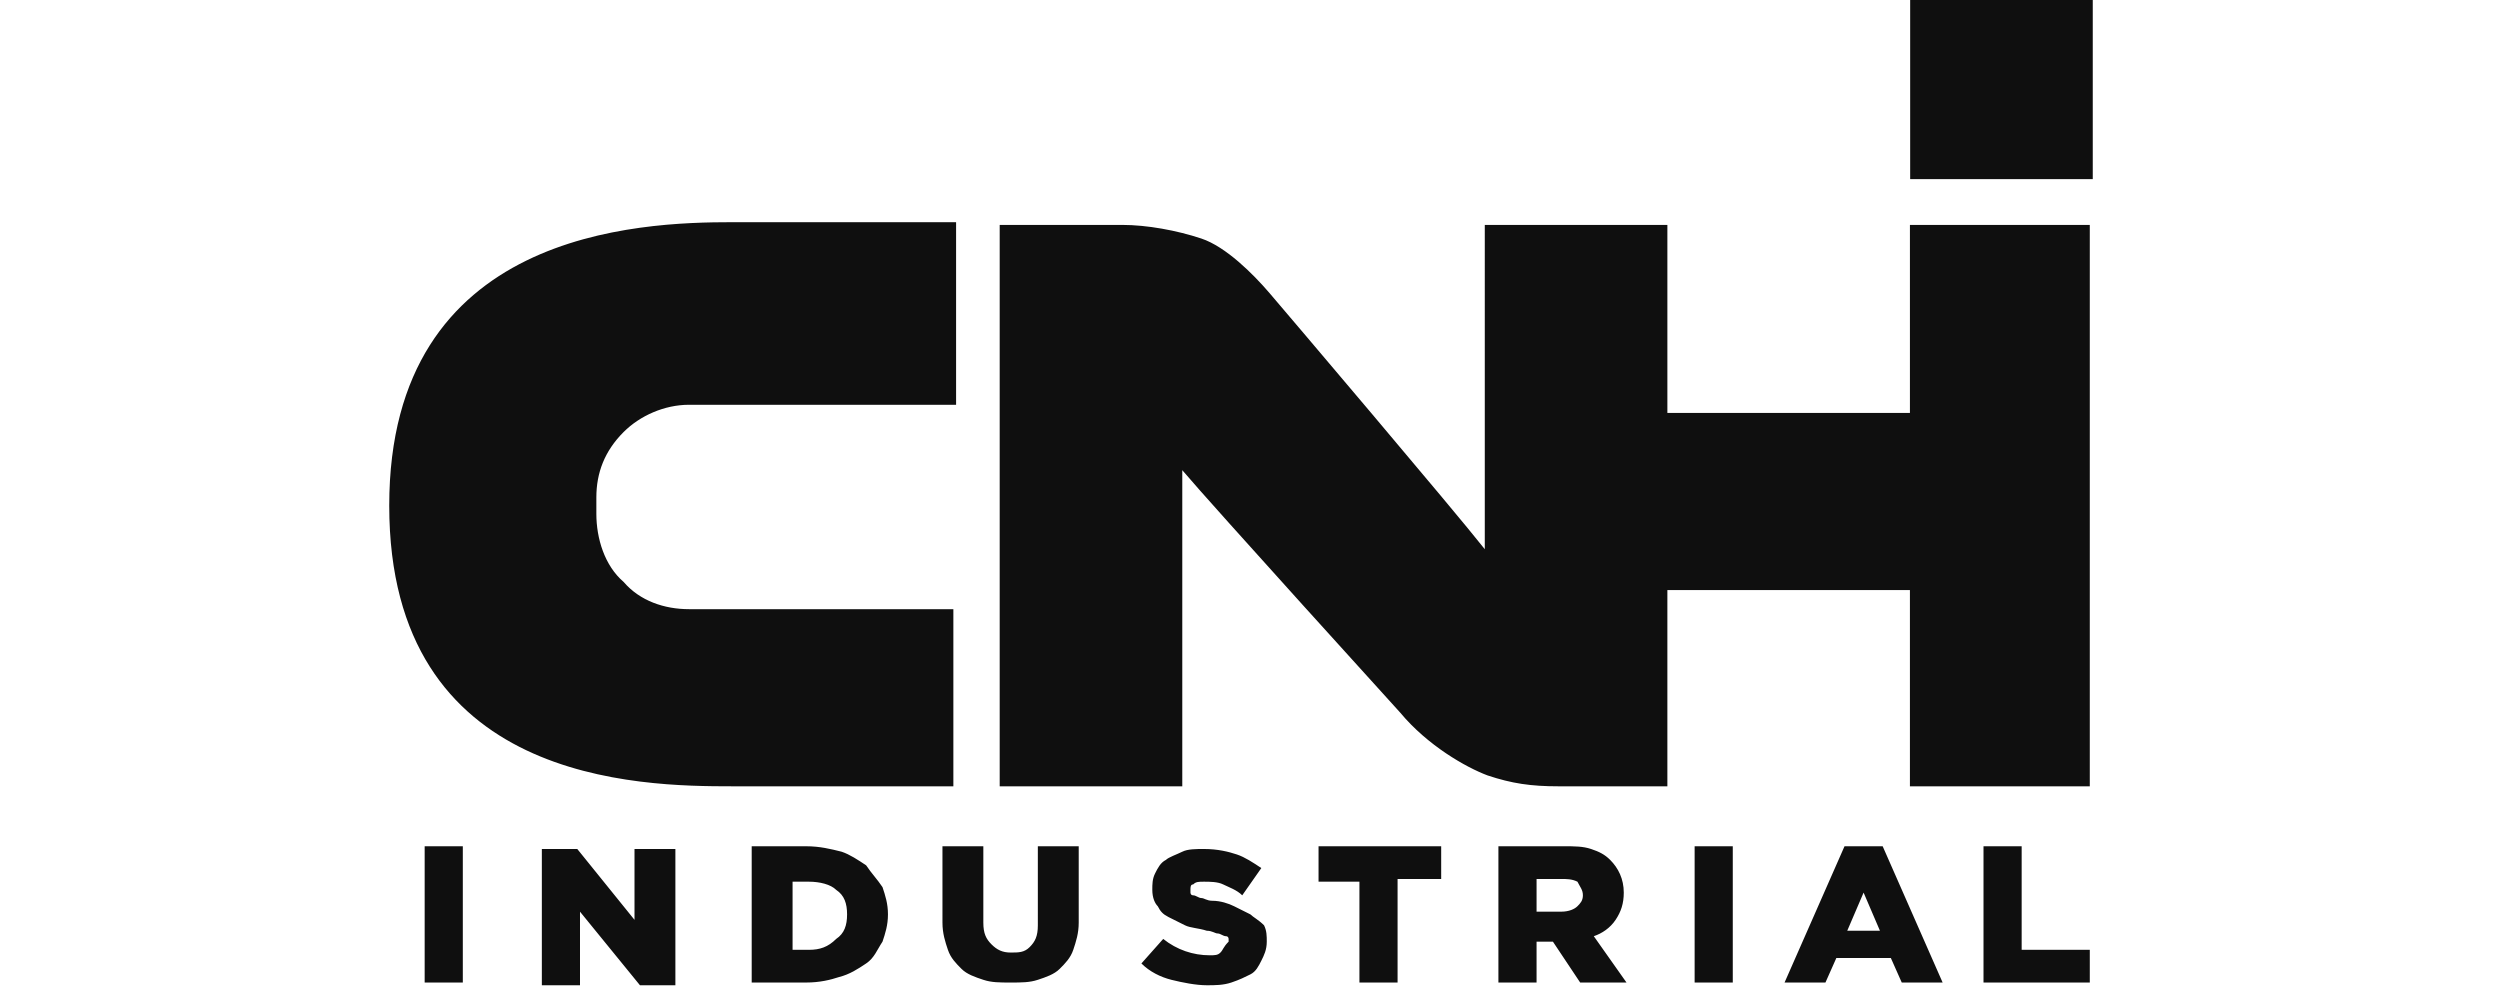
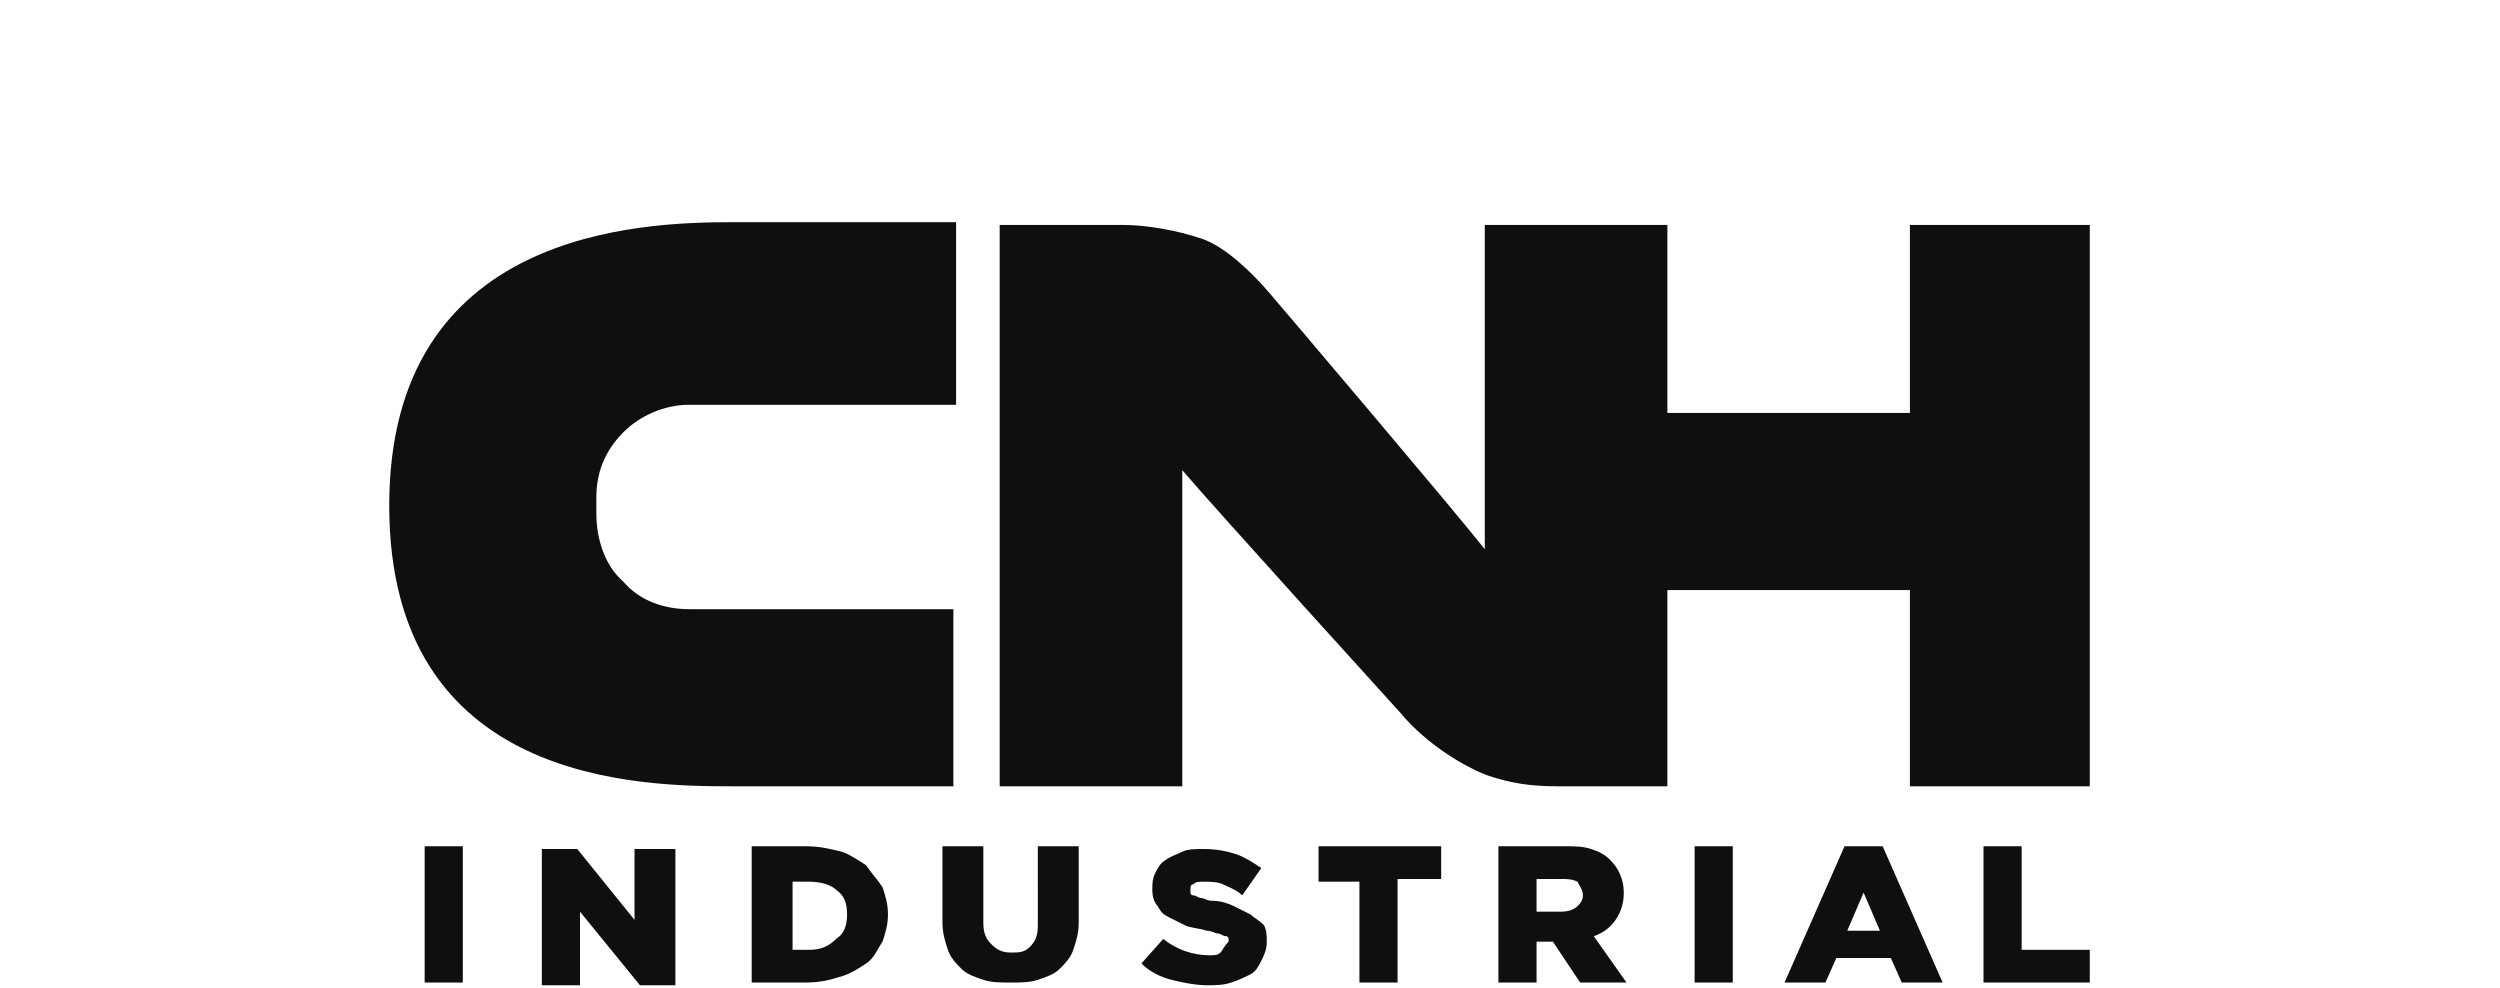
<svg xmlns="http://www.w3.org/2000/svg" version="1.1" id="svg4852" x="0px" y="0px" width="482.8px" height="190.8px" viewBox="0 0 482.8 190.8" style="enable-background:new 0 0 482.8 190.8;" xml:space="preserve">
  <style type="text/css">
	.st0{fill:#0F0F0F;}
</style>
  <g id="layer1" transform="translate(-105.821,-415.315)">
    <g id="g4259" transform="matrix(5.263,0,0,-5.263,-1198.921,4453.998)">
-       <path id="path60" class="st0" d="M318,760.8h6.7v6.7H318V760.8z" />
      <g id="g70" transform="translate(269.791,727.62)">
        <path id="path72" class="st0" d="M9.9,8C9.6,8.2,9.3,8.4,9,8.5C8.6,8.6,8.2,8.7,7.7,8.7h-2v-5h2c0.5,0,0.9,0.1,1.2,0.2     C9.3,4,9.6,4.2,9.9,4.4c0.3,0.2,0.4,0.5,0.6,0.8c0.1,0.3,0.2,0.6,0.2,1v0c0,0.4-0.1,0.7-0.2,1C10.3,7.5,10.1,7.7,9.9,8 M9.2,6.2     c0-0.4-0.1-0.7-0.4-0.9C8.5,5,8.2,4.9,7.8,4.9H7.2v2.5h0.6c0.4,0,0.8-0.1,1-0.3C9.1,6.9,9.2,6.6,9.2,6.2C9.2,6.2,9.2,6.2,9.2,6.2     z M13.1,17.4H3.4c-0.9,0-1.8,0.3-2.4,1C0.3,19,0,20,0,20.9v0.6c0,0.9,0.3,1.7,1,2.4c0.6,0.6,1.5,1,2.4,1h9.8v6.7H5     c-3.4,0-12.6-0.3-12.6-10.4C-7.6,11,1.6,10.9,5,10.9l8.1,0C13.1,10.9,13.1,17.4,13.1,17.4z M-6.3,3.7h1.4v5h-1.4V3.7z M1.4,6     l-2.1,2.6h-1.3v-5h1.4v2.7l2.2-2.7h1.3v5H1.4C1.4,8.7,1.4,6,1.4,6z M16.2,5.8c0-0.4-0.1-0.6-0.3-0.8c-0.2-0.2-0.4-0.2-0.7-0.2     c-0.3,0-0.5,0.1-0.7,0.3c-0.2,0.2-0.3,0.4-0.3,0.8v2.8h-1.5V5.9c0-0.4,0.1-0.7,0.2-1c0.1-0.3,0.3-0.5,0.5-0.7     c0.2-0.2,0.5-0.3,0.8-0.4c0.3-0.1,0.6-0.1,1-0.1c0.4,0,0.7,0,1,0.1c0.3,0.1,0.6,0.2,0.8,0.4c0.2,0.2,0.4,0.4,0.5,0.7     c0.1,0.3,0.2,0.6,0.2,1v2.8h-1.5C16.2,8.7,16.2,5.8,16.2,5.8z M52.3,8.7h-1.4v-5h3.9v1.2h-2.5V8.7z M45.8,8.7l-2.2-5h1.5l0.4,0.9     h2l0.4-0.9h1.5l-2.2,5H45.8L45.8,8.7z M45.9,5.6L46.5,7l0.6-1.4H45.9L45.9,5.6z M40.3,3.7h1.4v5h-1.4V3.7z M48.2,31.5v-6.9h-8.9     v6.9h-6.7V19.6c-1.1,1.4-7.3,8.7-7.9,9.4c-0.6,0.7-1.6,1.7-2.5,2c-0.9,0.3-2,0.5-2.9,0.5h-4.5V10.9h6.7v11.6c1.1-1.3,8-8.9,8-8.9     c1-1.2,2.4-2,3.2-2.3c0.9-0.3,1.6-0.4,2.6-0.4h4v7.2h8.9v-7.2h6.6v20.6L48.2,31.5L48.2,31.5z M24,6.2c-0.2,0.1-0.4,0.2-0.6,0.3     c-0.2,0.1-0.5,0.2-0.8,0.2c-0.2,0-0.3,0.1-0.4,0.1c-0.1,0-0.2,0.1-0.3,0.1c-0.1,0-0.1,0.1-0.1,0.1c0,0,0,0.1,0,0.1v0     c0,0.1,0,0.2,0.1,0.2c0.1,0.1,0.2,0.1,0.4,0.1c0.2,0,0.5,0,0.7-0.1c0.2-0.1,0.5-0.2,0.7-0.4l0.7,1c-0.3,0.2-0.6,0.4-0.9,0.5     c-0.3,0.1-0.7,0.2-1.2,0.2c-0.3,0-0.6,0-0.8-0.1s-0.5-0.2-0.6-0.3c-0.2-0.1-0.3-0.3-0.4-0.5c-0.1-0.2-0.1-0.4-0.1-0.6v0     c0-0.3,0.1-0.5,0.2-0.6c0.1-0.2,0.2-0.3,0.4-0.4c0.2-0.1,0.4-0.2,0.6-0.3c0.2-0.1,0.5-0.1,0.8-0.2c0.2,0,0.3-0.1,0.4-0.1     c0.1,0,0.2-0.1,0.3-0.1c0.1,0,0.1-0.1,0.1-0.1c0,0,0-0.1,0-0.1v0C23,5,23,4.9,22.9,4.8s-0.2-0.1-0.4-0.1c-0.6,0-1.2,0.2-1.7,0.6     L20,4.4c0.3-0.3,0.7-0.5,1.1-0.6c0.4-0.1,0.9-0.2,1.3-0.2c0.3,0,0.6,0,0.9,0.1c0.3,0.1,0.5,0.2,0.7,0.3c0.2,0.1,0.3,0.3,0.4,0.5     s0.2,0.4,0.2,0.7v0c0,0.2,0,0.4-0.1,0.6C24.3,6,24.1,6.1,24,6.2 M37.4,6c0.2,0.3,0.3,0.6,0.3,1v0c0,0.5-0.2,0.9-0.5,1.2     c-0.2,0.2-0.4,0.3-0.7,0.4c-0.3,0.1-0.6,0.1-1,0.1h-2.4v-5h1.4v1.5h0.6l1-1.5h1.7l-1.2,1.7C36.9,5.5,37.2,5.7,37.4,6 M36.2,6.9     c0-0.2-0.1-0.3-0.2-0.4c-0.1-0.1-0.3-0.2-0.6-0.2h-0.9v1.2h0.9c0.2,0,0.4,0,0.6-0.1C36.1,7.2,36.2,7.1,36.2,6.9L36.2,6.9z      M26.5,7.4H28V3.7h1.4v3.8H31v1.2h-4.5C26.5,8.7,26.5,7.4,26.5,7.4z" />
      </g>
    </g>
  </g>
</svg>